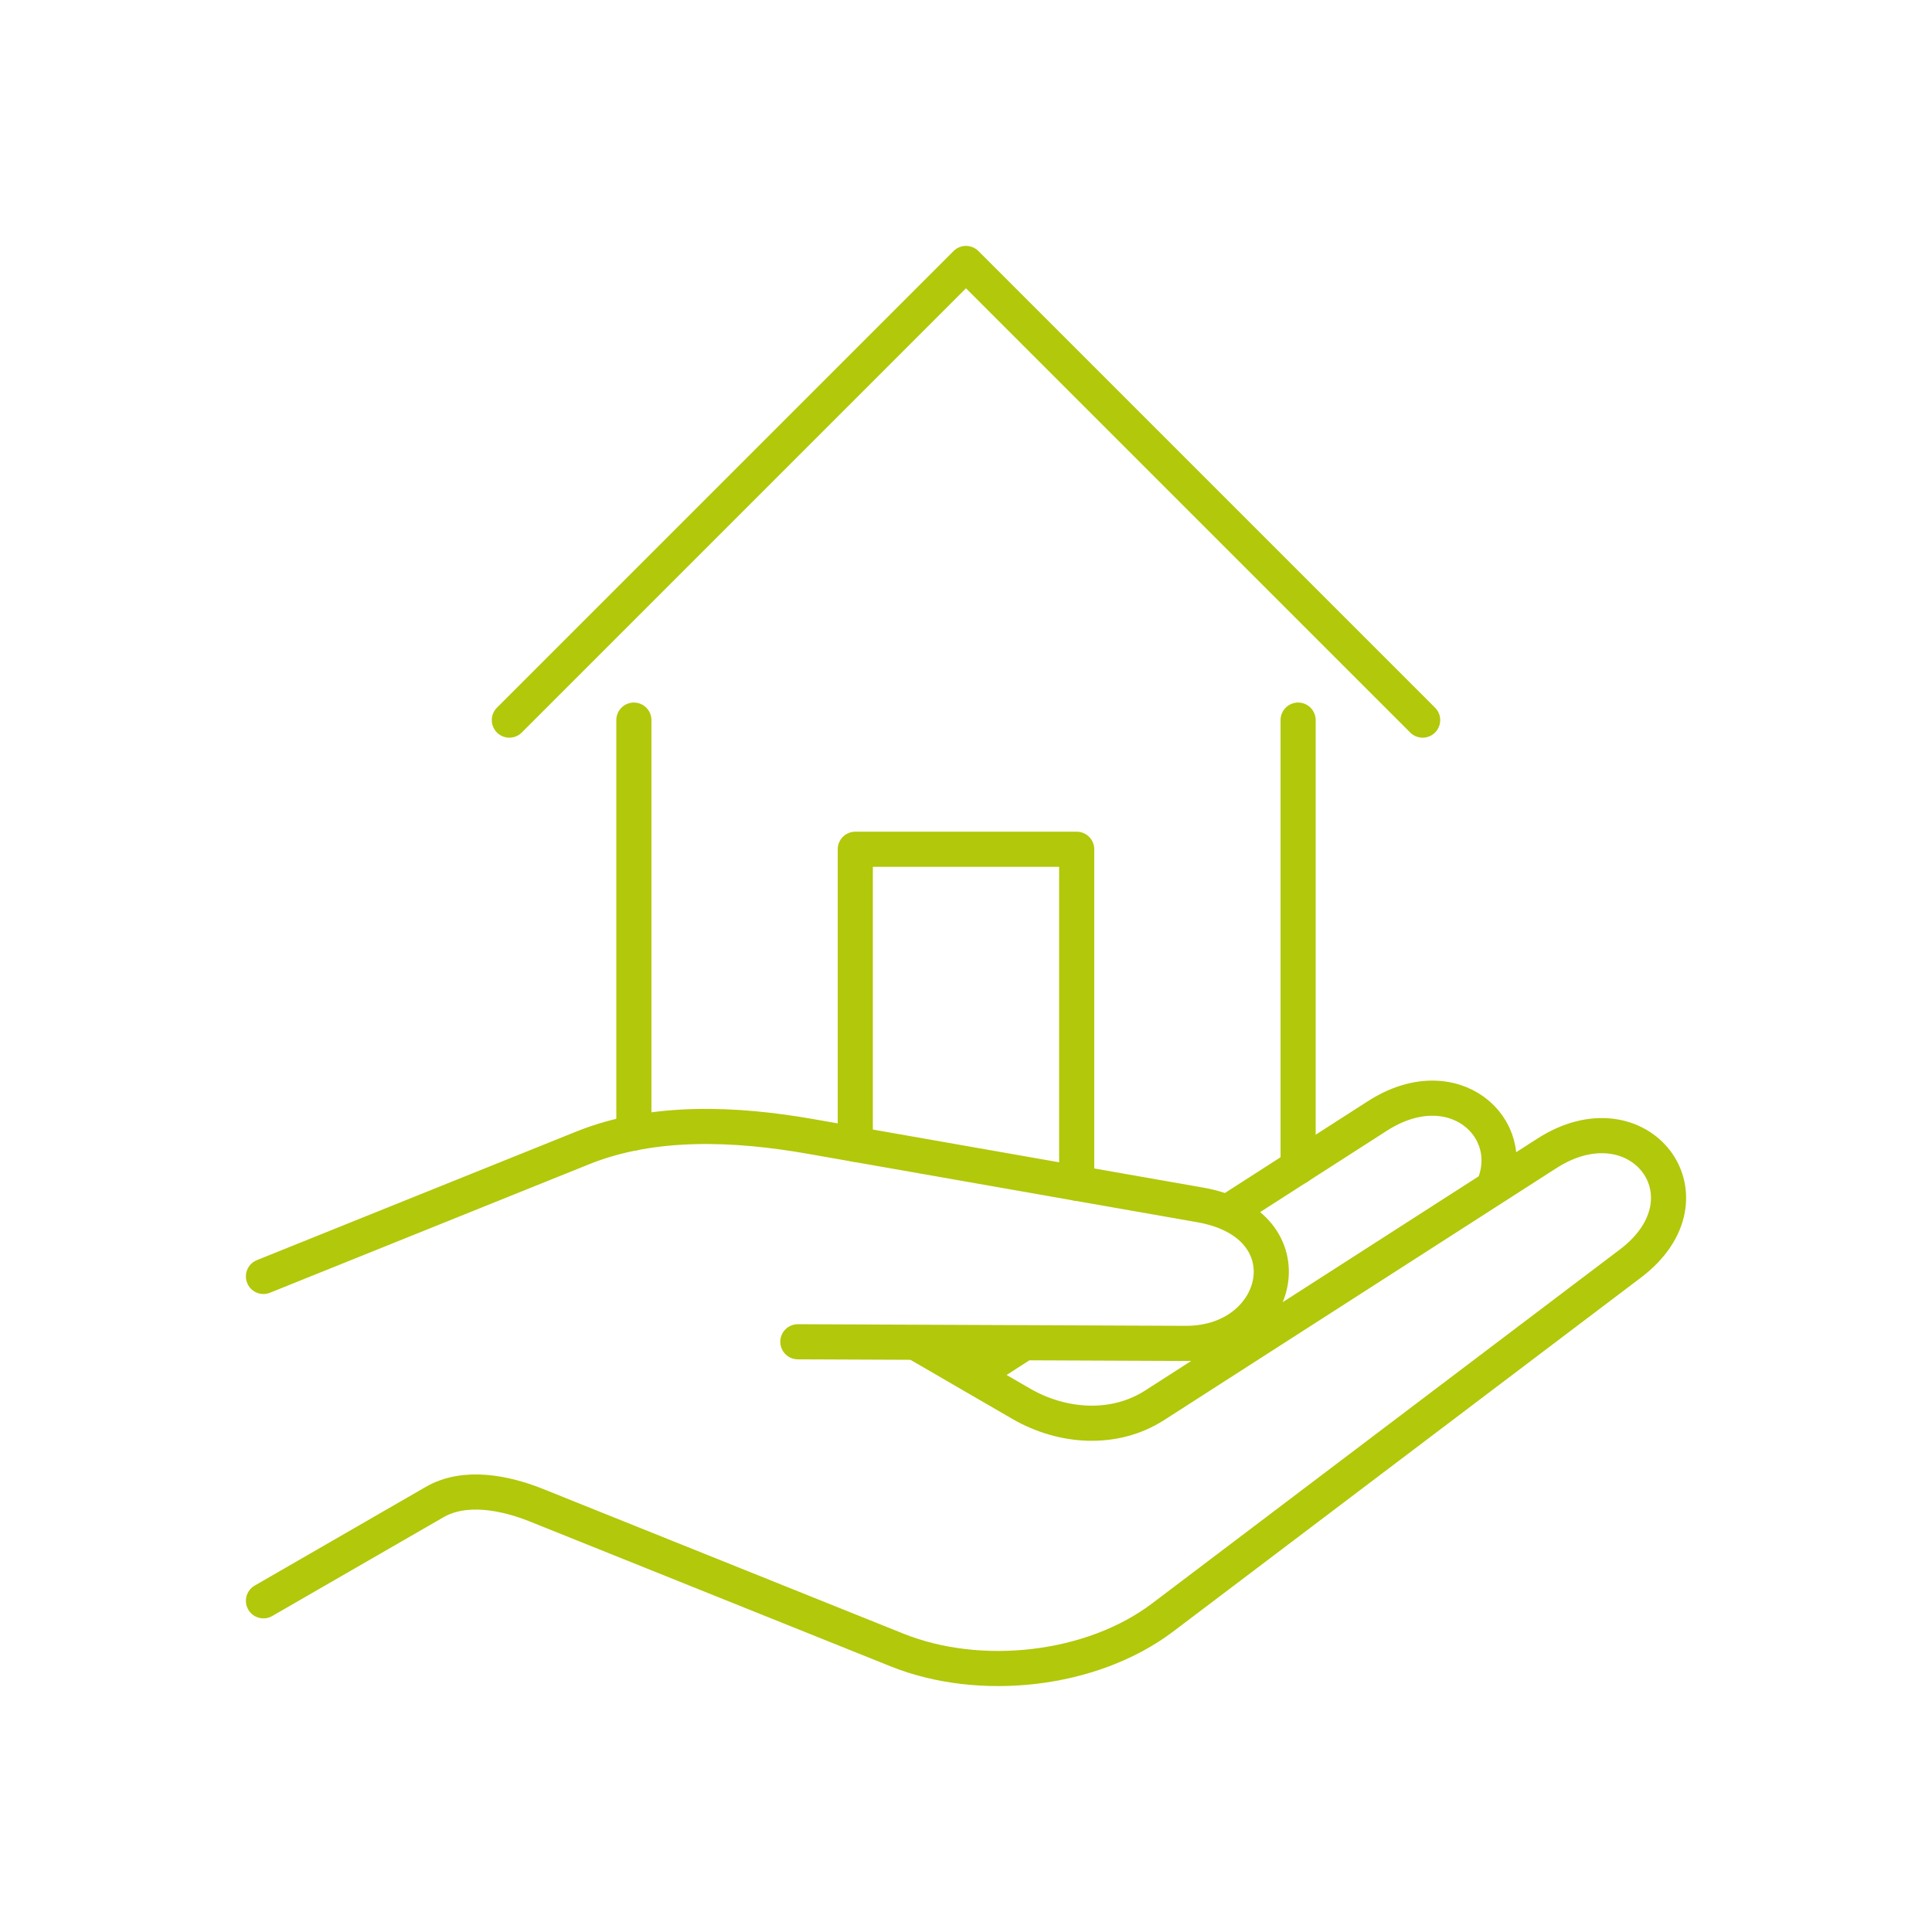
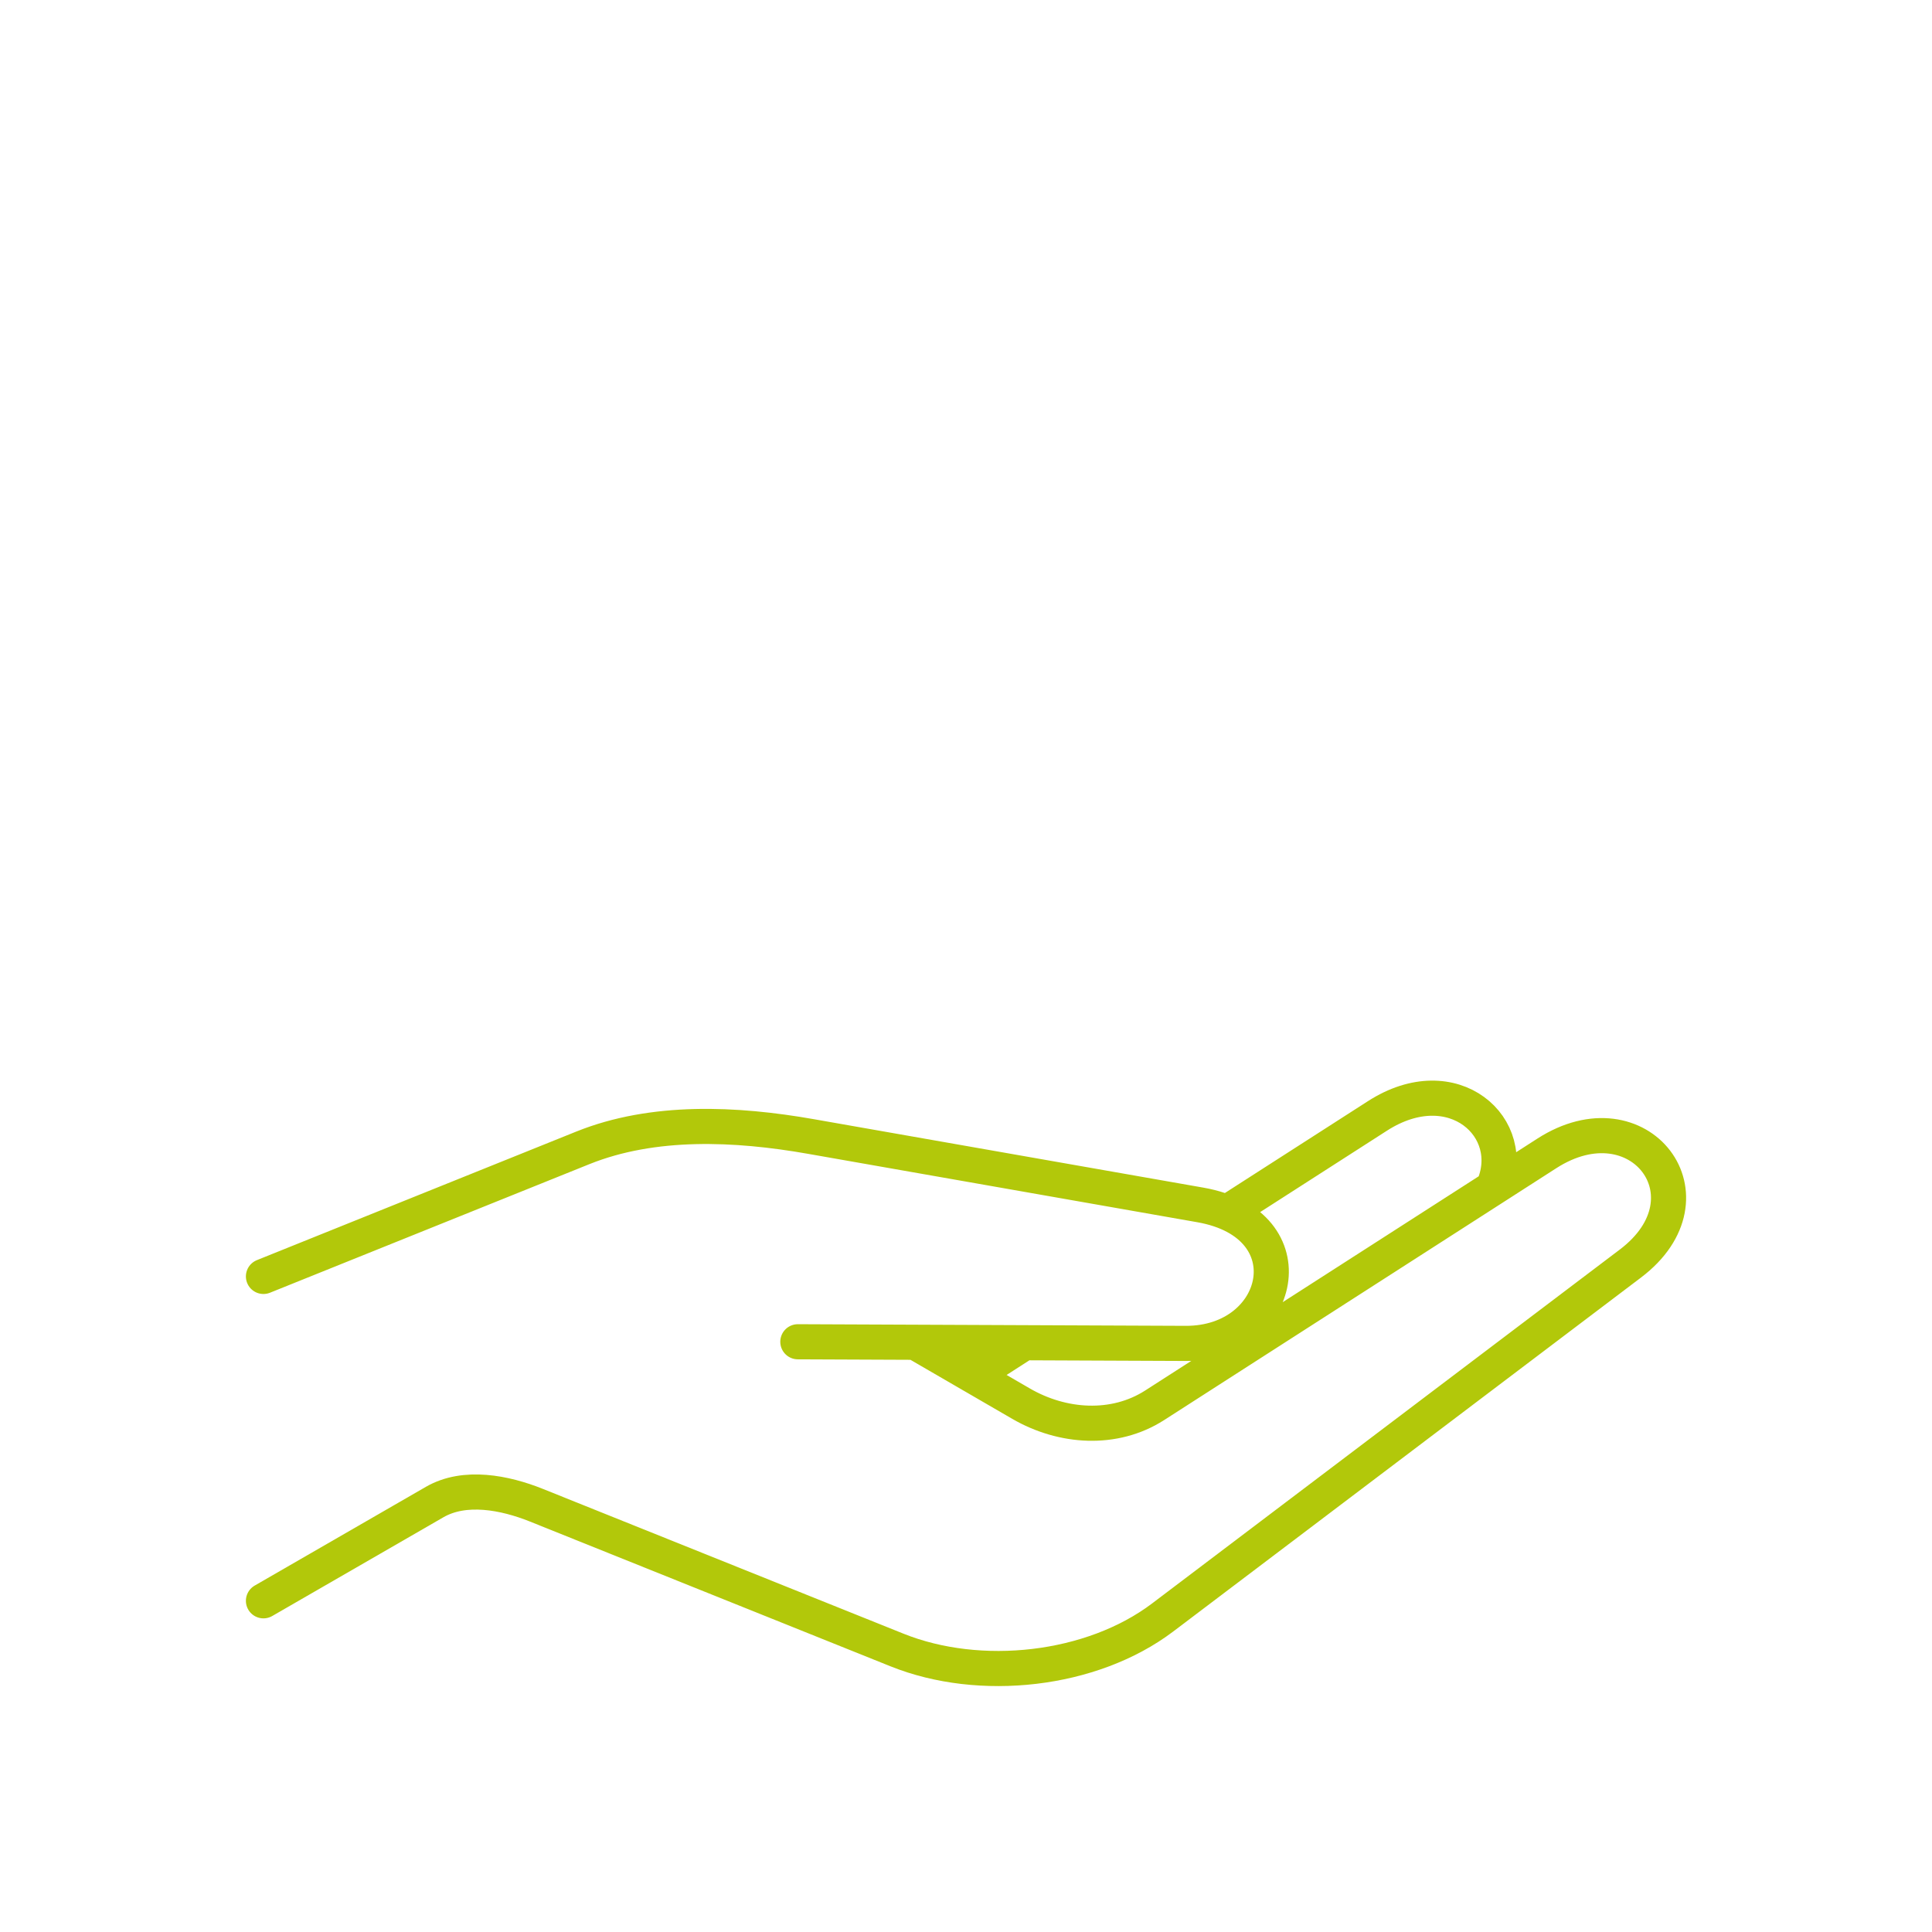
<svg xmlns="http://www.w3.org/2000/svg" version="1.1" id="Vrstva_1" x="0px" y="0px" width="220px" height="220px" viewBox="0 0 220 220" enable-background="new 0 0 220 220" xml:space="preserve">
  <rect fill="none" width="220" height="220" />
  <g>
    <path fill="none" stroke="#B2C80A" stroke-width="4" stroke-linecap="round" stroke-linejoin="round" d="M116.641,152.896   l-4.452,2.861c-0.492,0.315-1.002,0.593-1.517,0.837 M170,135.286c3.086-6.839-4.51-13.764-13.148-8.214l-17.128,10.998    M30,182.286l19.503-11.25c3.416-1.968,7.987-1.076,11.567,0.361l41.082,16.494c9.426,3.784,22.143,2.42,30.245-3.709   l53.261-40.301c9.993-7.559,1.009-19.301-9.509-12.547l-44.666,28.688c-4.585,2.945-10.496,2.55-15.213-0.186l-12.058-6.994    M30,145.349l36.365-14.639c8.041-3.235,17.434-2.798,25.972-1.295l44.341,7.791c12.531,2.201,9.338,15.817-1.669,15.769   l-44.157-0.186" />
-     <path fill="none" stroke="#B2C80A" stroke-width="4" stroke-linecap="round" stroke-linejoin="round" d="M58.001,82l51.998-51.999   L161.998,82 M147.819,82v50.876V82z M122.605,134.733V96.707H97.393v33.595V96.707 M72.18,129.014V82V129.014z" />
  </g>
</svg>